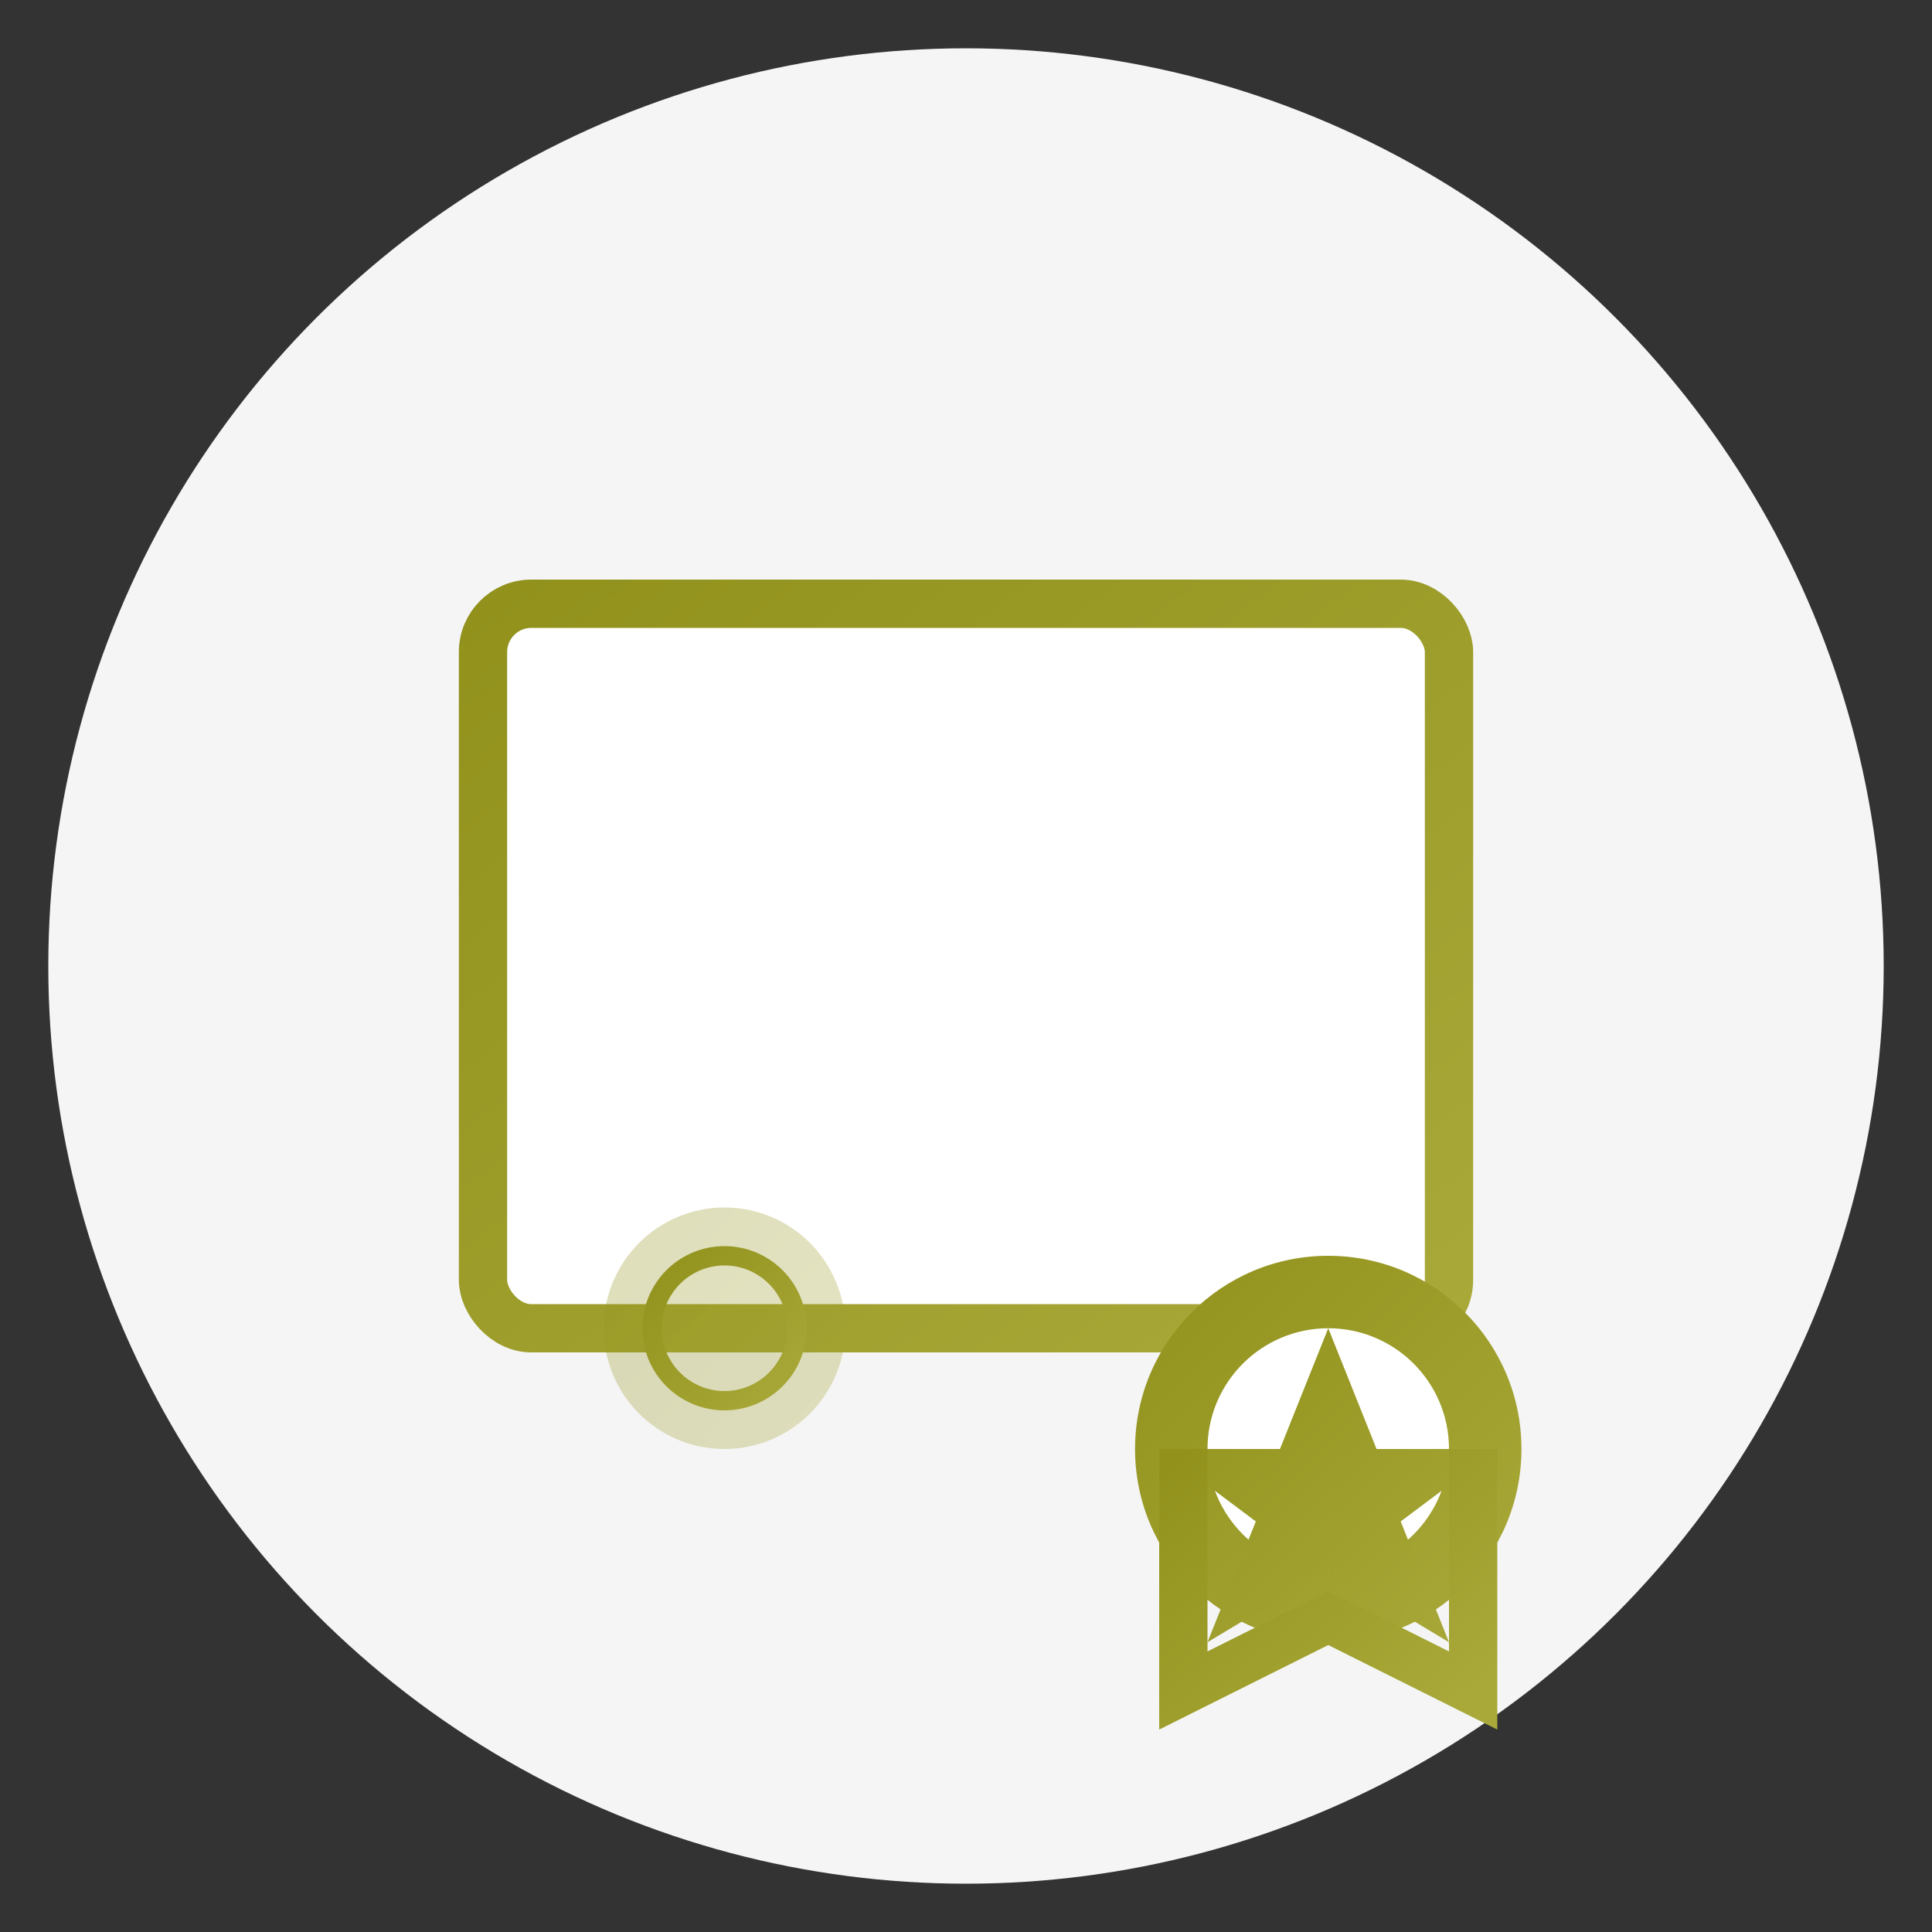
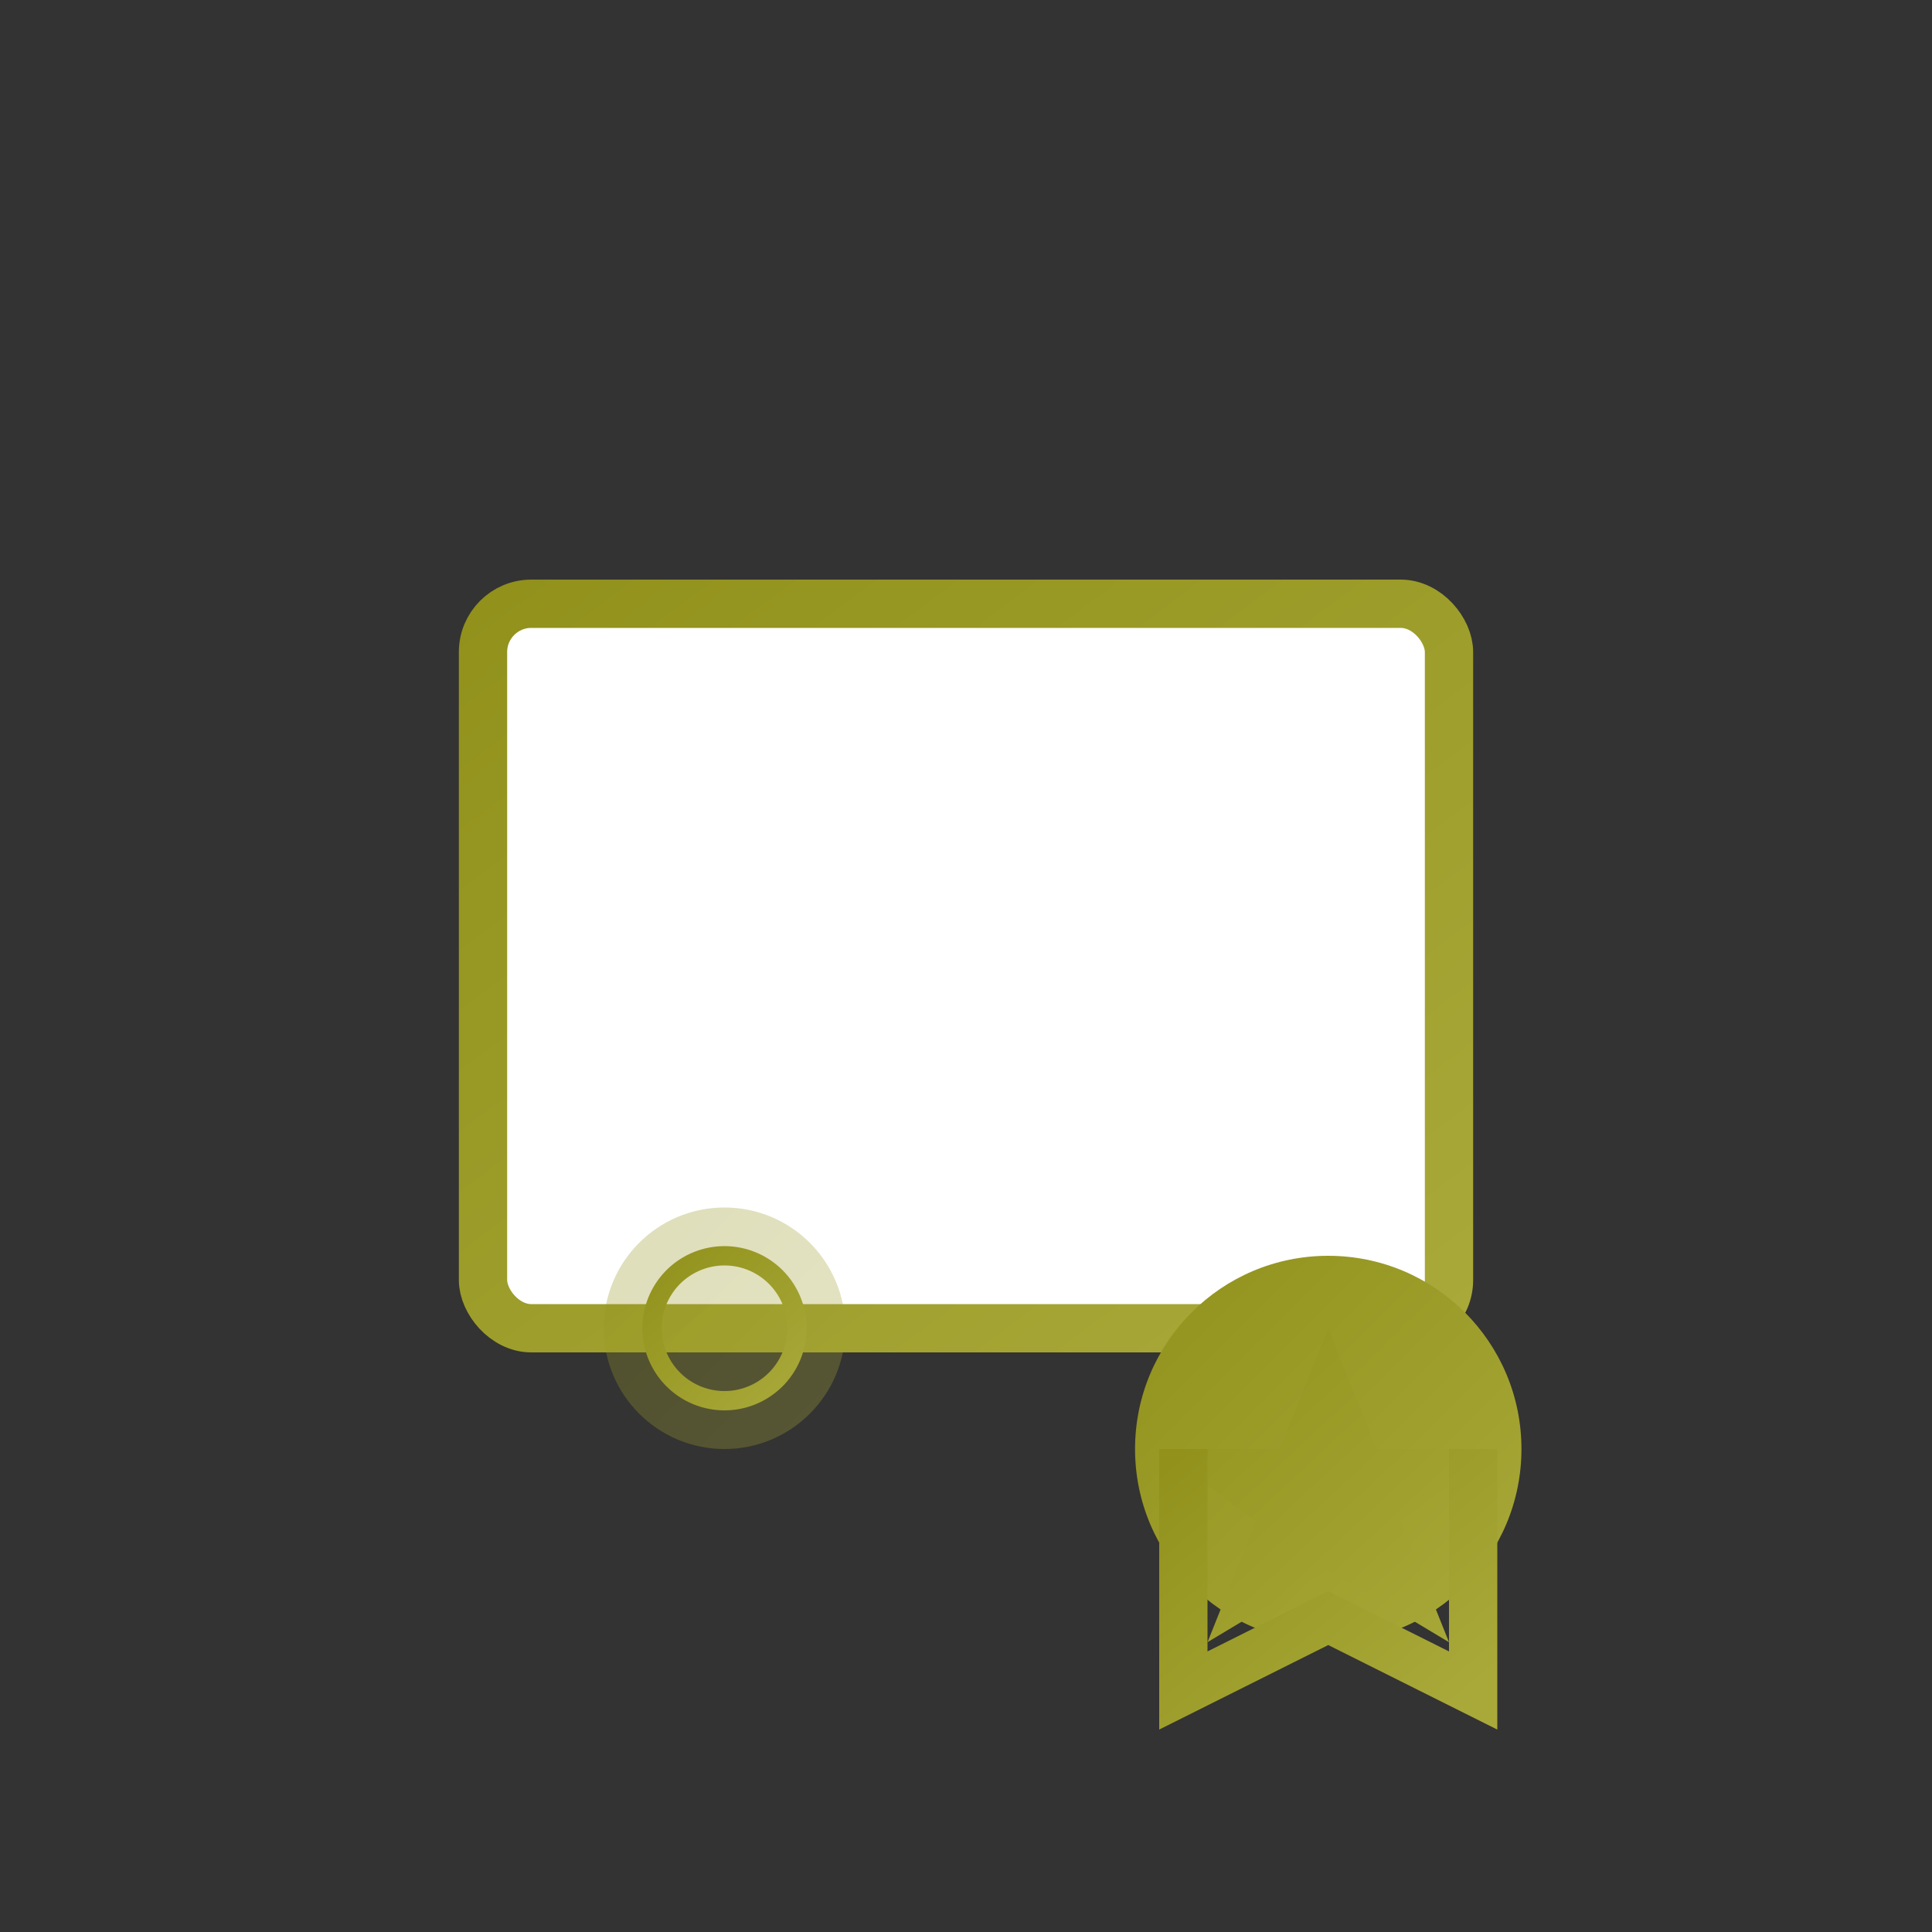
<svg xmlns="http://www.w3.org/2000/svg" width="80" height="80" viewBox="0 0 80 80">
  <rect x="0" y="0" width="80" height="80" fill="#333333" stroke="none" />
  <defs>
    <linearGradient id="certificateGradient" x1="0%" y1="0%" x2="100%" y2="100%">
      <stop offset="0%" stop-color="#91911c" />
      <stop offset="100%" stop-color="#a9a93a" />
    </linearGradient>
  </defs>
-   <circle cx="40" cy="40" r="38" fill="#f5f5f5" />
  <g transform="translate(15, 15)">
    <rect x="5" y="10" width="40" height="30" rx="2" ry="2" fill="white" stroke="url(#certificateGradient)" stroke-width="2" />
    <line x1="12" y1="18" x2="38" y2="18" stroke="url(#certificateGradient)" stroke-width="1.5" stroke-linecap="round" />
    <line x1="12" y1="25" x2="38" y2="25" stroke="url(#certificateGradient)" stroke-width="1.5" stroke-linecap="round" />
    <line x1="12" y1="32" x2="32" y2="32" stroke="url(#certificateGradient)" stroke-width="1.5" stroke-linecap="round" />
    <circle cx="40" cy="45" r="8" fill="url(#certificateGradient)" />
-     <circle cx="40" cy="45" r="5" fill="white" />
    <path d="M40,40 L42,45 L47,45 L43,48 L45,53 L40,50 L35,53 L37,48 L33,45 L38,45 Z" fill="url(#certificateGradient)" stroke="none" />
    <path d="M34,45 L34,55 L40,52 L46,55 L46,45" stroke="url(#certificateGradient)" stroke-width="2" fill="none" />
    <circle cx="15" cy="40" r="5" fill="url(#certificateGradient)" opacity="0.3" />
    <path d="M12,40 A3,3 0 0,1 18,40 A3,3 0 0,1 12,40" stroke="url(#certificateGradient)" stroke-width="0.8" fill="none" />
  </g>
</svg>